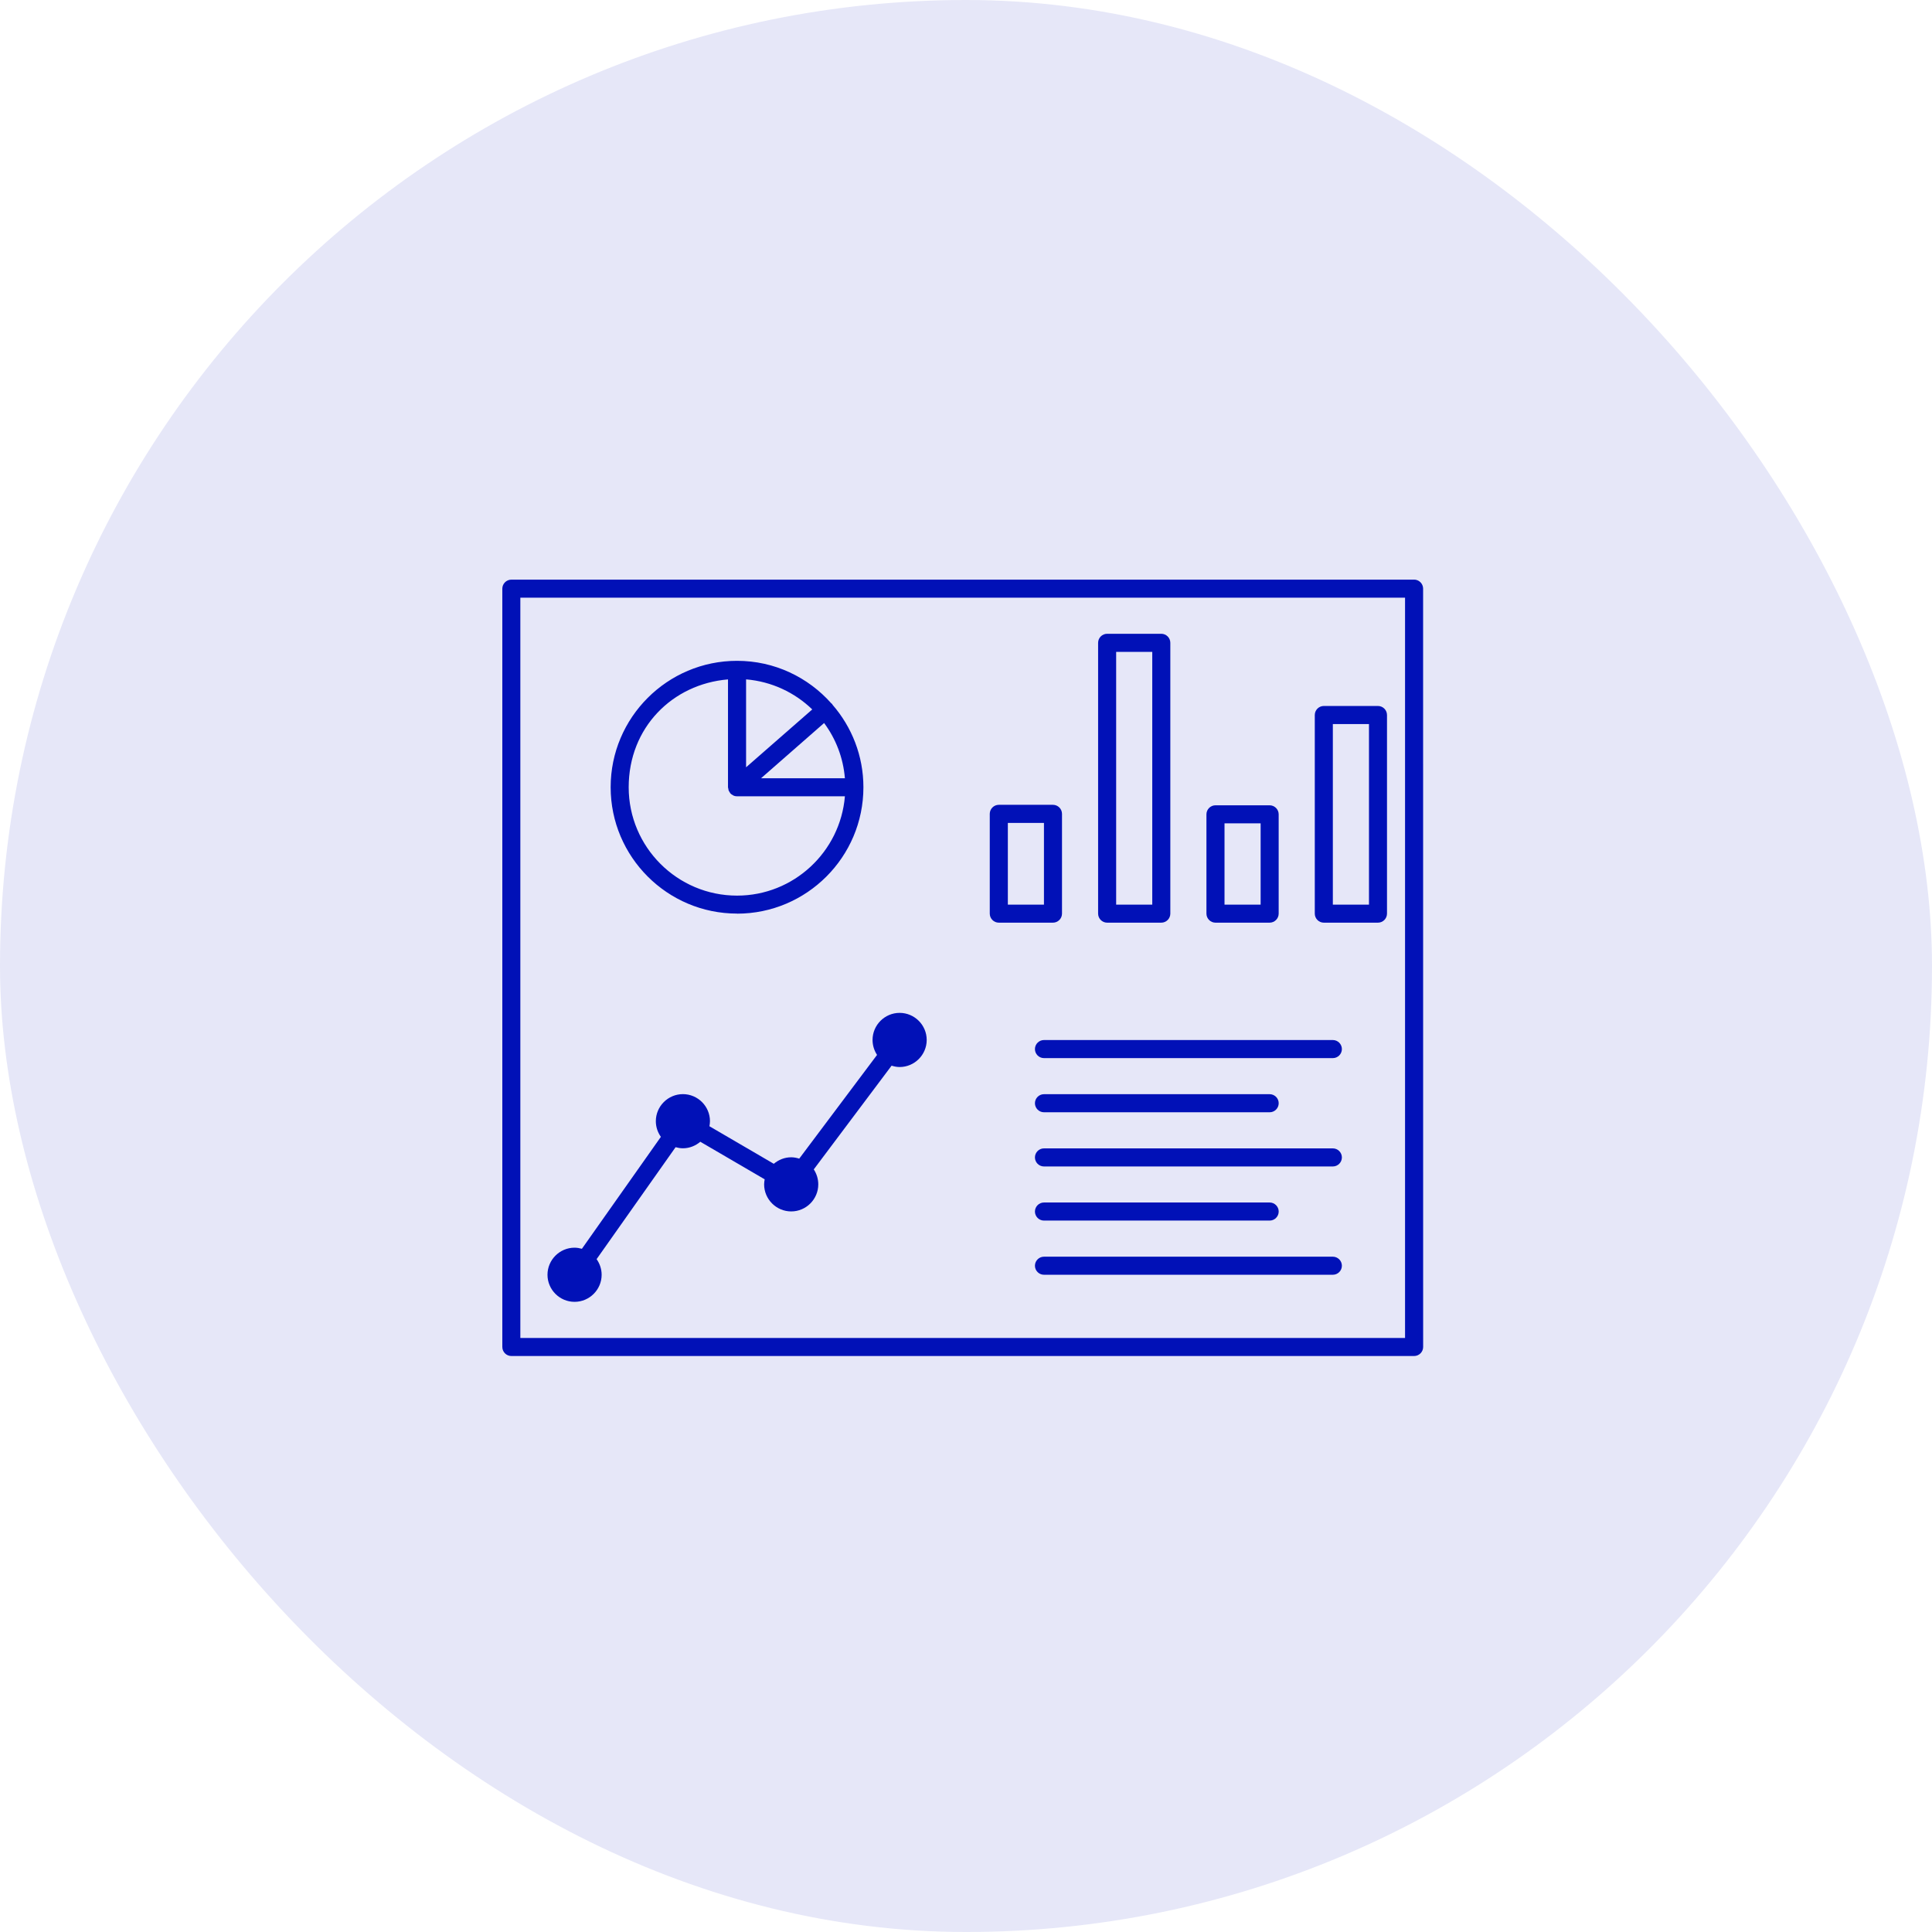
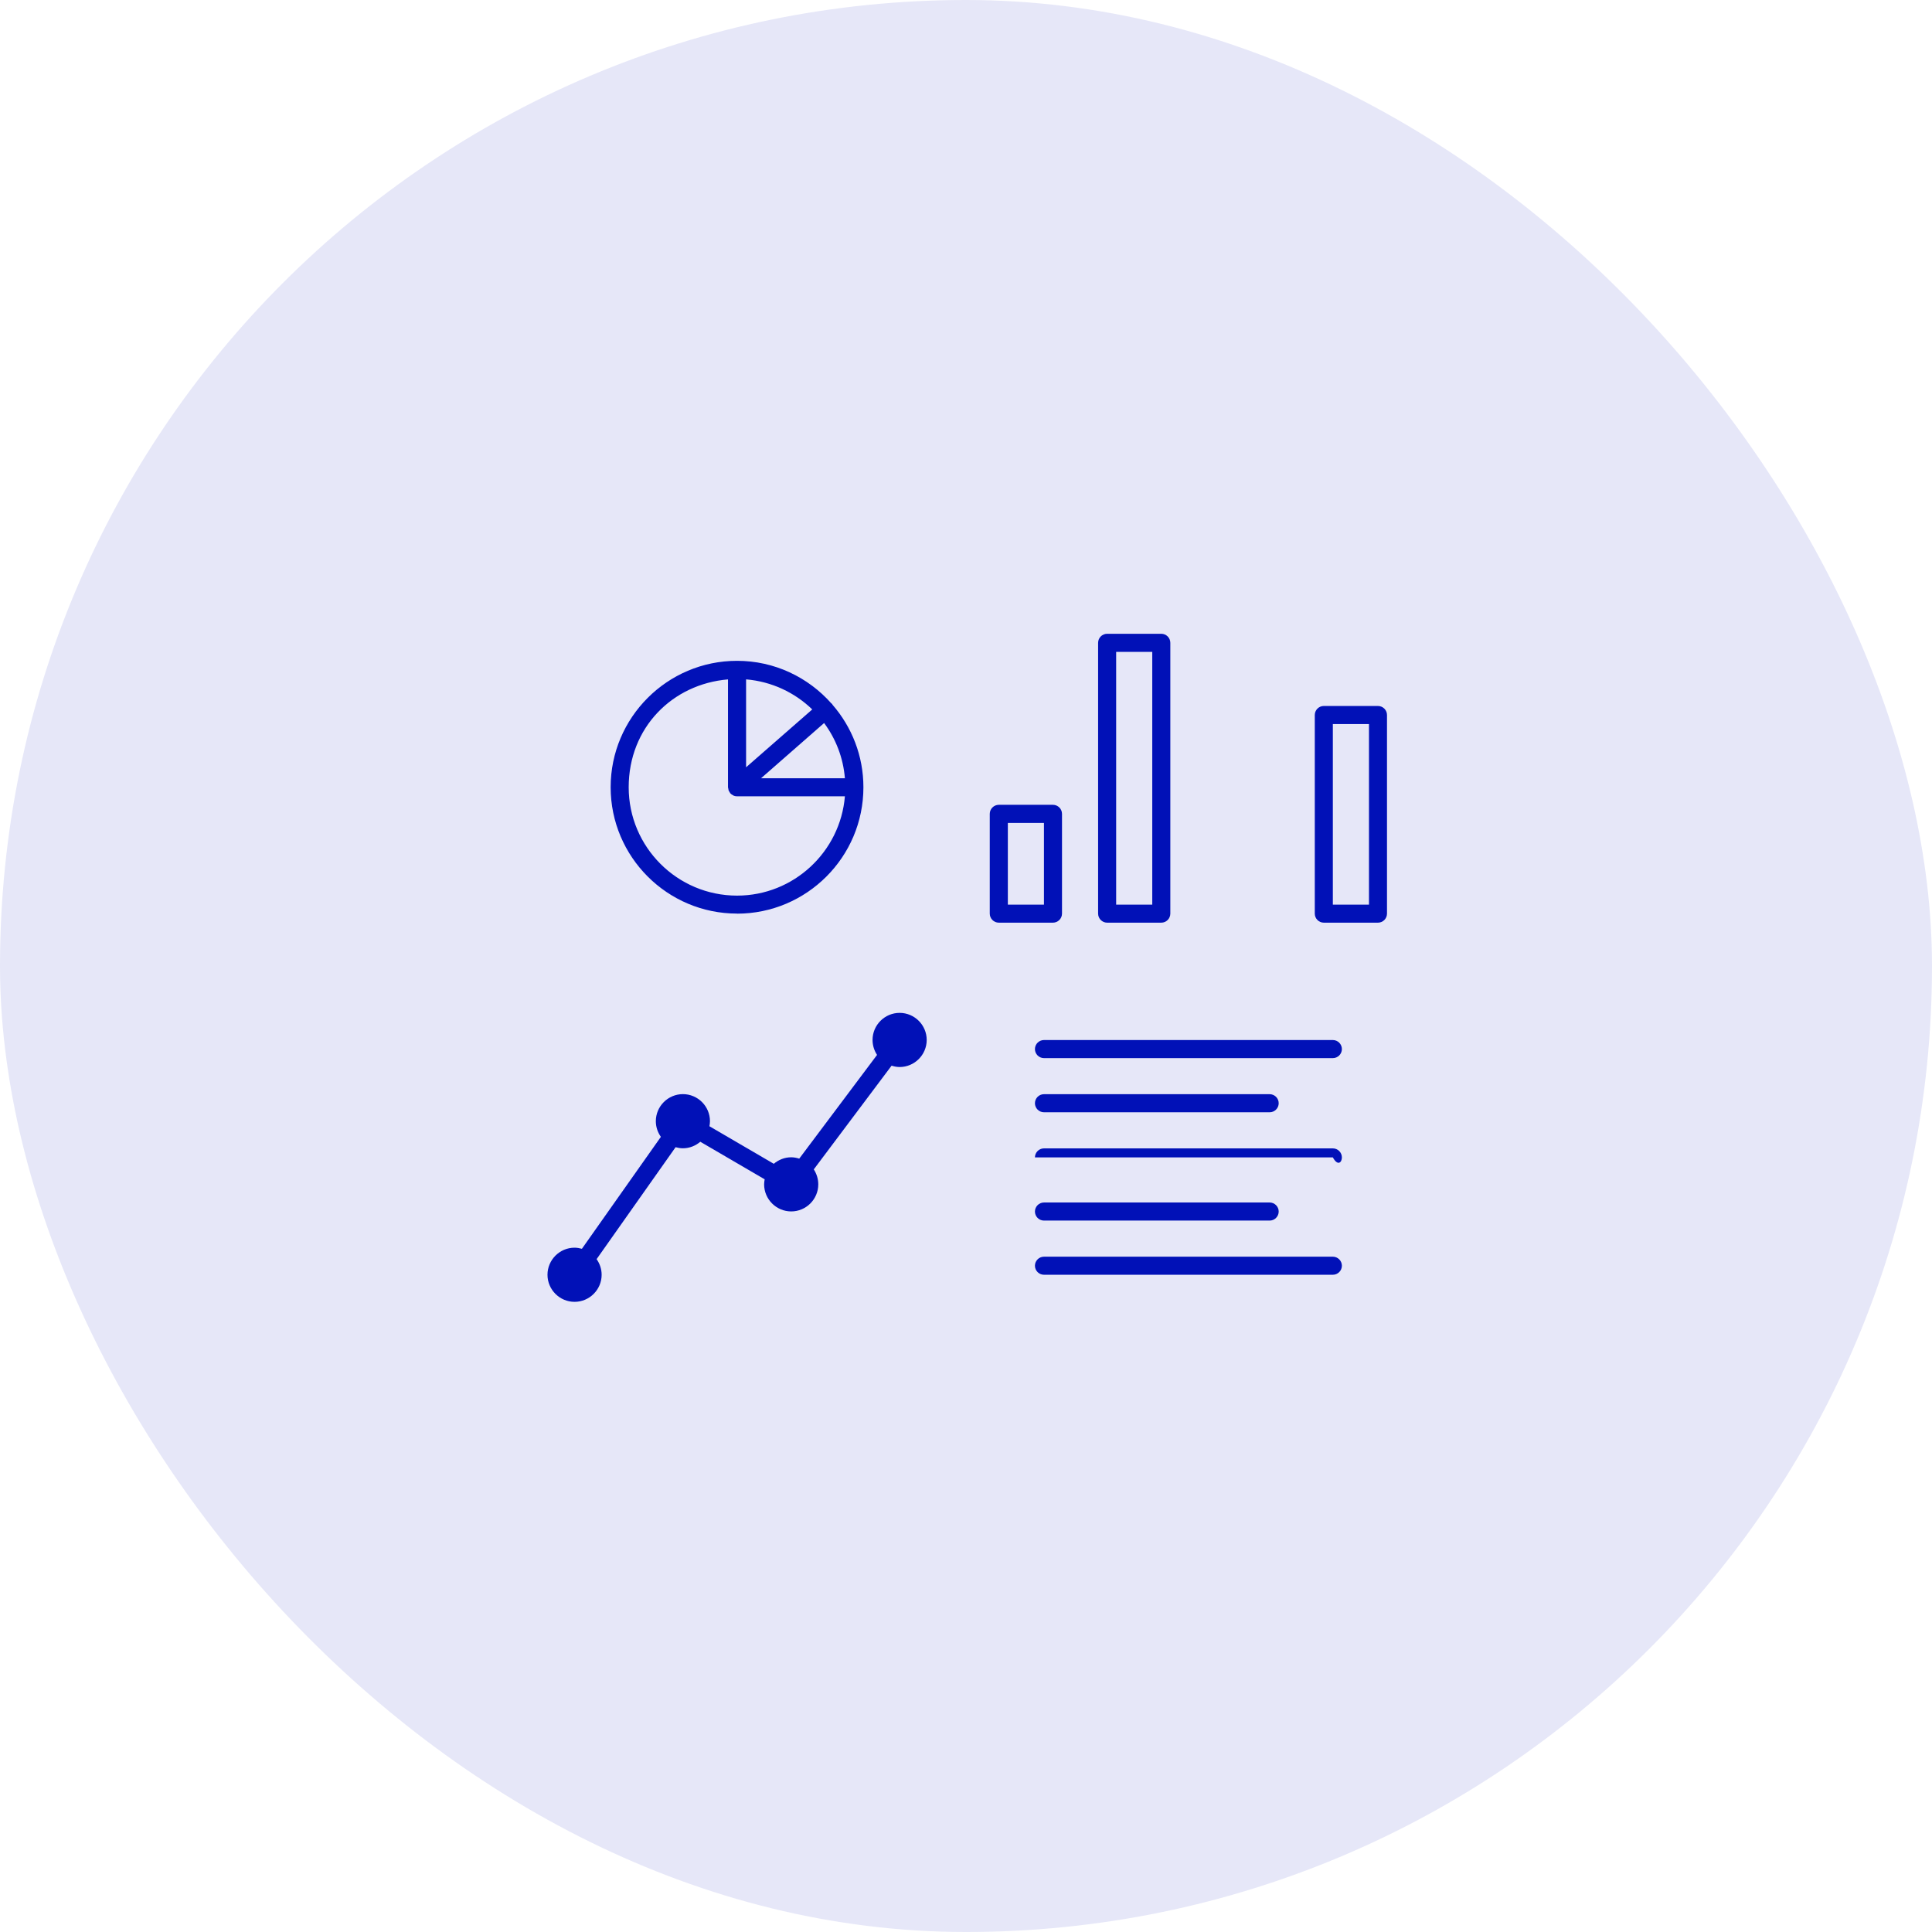
<svg xmlns="http://www.w3.org/2000/svg" width="100" height="100" viewBox="0 0 100 100" fill="none">
  <rect width="100" height="100" rx="50" fill="#E6E7F8" />
-   <path d="M73.192 30.002H26.468C26.211 30.002 26 30.213 26 30.47V69.719C26 69.977 26.211 70.187 26.468 70.187H73.194C73.451 70.187 73.662 69.977 73.662 69.719L73.66 30.468C73.66 30.211 73.449 30 73.192 30L73.192 30.002ZM72.727 69.252H26.933V30.936H72.725V69.252H72.727Z" fill="#0111B7" />
  <path d="M38.149 47.291C41.757 47.291 44.69 44.356 44.69 40.749C44.69 39.119 44.088 37.627 43.092 36.479C43.082 36.469 43.082 36.455 43.074 36.441C43.064 36.427 43.046 36.423 43.032 36.409C41.831 35.057 40.092 34.204 38.149 34.204C34.541 34.204 31.607 37.139 31.607 40.746C31.607 44.354 34.543 47.287 38.149 47.287L38.149 47.291ZM38.617 35.164C39.944 35.276 41.14 35.847 42.042 36.72L38.617 39.715V35.16V35.164ZM42.658 37.427C43.261 38.24 43.644 39.216 43.732 40.282H39.392L42.652 37.427H42.658ZM37.681 35.164V40.747C37.681 40.772 37.691 40.789 37.695 40.814C37.699 40.846 37.705 40.88 37.713 40.912C37.727 40.944 37.745 40.972 37.765 41C37.779 41.018 37.783 41.042 37.797 41.057C37.797 41.057 37.807 41.061 37.807 41.067C37.84 41.105 37.882 41.133 37.93 41.155C37.944 41.159 37.954 41.173 37.962 41.179C38.018 41.203 38.084 41.217 38.149 41.217H43.732C43.493 44.09 41.082 46.357 38.149 46.357C35.055 46.357 32.541 43.843 32.541 40.749C32.541 37.656 34.808 35.405 37.681 35.166L37.681 35.164Z" fill="#0111B7" />
  <path d="M68.52 47.757H71.323C71.58 47.757 71.791 47.546 71.791 47.289V37.009C71.791 36.752 71.58 36.541 71.323 36.541H68.52C68.263 36.541 68.053 36.752 68.053 37.009V47.289C68.053 47.546 68.263 47.757 68.52 47.757ZM68.988 37.477H70.858V46.824H68.988V37.477Z" fill="#0111B7" />
-   <path d="M62.913 47.757H65.716C65.973 47.757 66.184 47.546 66.184 47.289V42.15C66.184 41.892 65.973 41.682 65.716 41.682H62.913C62.656 41.682 62.445 41.892 62.445 42.15V47.289C62.445 47.546 62.656 47.757 62.913 47.757ZM63.381 42.617H65.25V46.824H63.381V42.617Z" fill="#0111B7" />
  <path d="M57.306 47.757H60.108C60.365 47.757 60.576 47.547 60.576 47.289V33.272C60.576 33.014 60.365 32.804 60.108 32.804H57.306C57.049 32.804 56.838 33.014 56.838 33.272V47.289C56.838 47.547 57.049 47.757 57.306 47.757ZM57.772 33.741H59.641V46.823H57.772V33.741Z" fill="#0111B7" />
  <path d="M51.698 47.757H54.501C54.758 47.757 54.969 47.546 54.969 47.289V42.125C54.969 41.868 54.758 41.657 54.501 41.657H51.698C51.441 41.657 51.23 41.868 51.23 42.125V47.289C51.23 47.546 51.441 47.757 51.698 47.757ZM52.166 42.595H54.035V46.823H52.166V42.595Z" fill="#0111B7" />
  <path d="M29.739 67.383C30.51 67.383 31.141 66.753 31.141 65.982C31.141 65.683 31.042 65.402 30.88 65.173L34.968 59.379C35.09 59.411 35.211 59.435 35.347 59.435C35.692 59.435 36.002 59.304 36.248 59.097L39.579 61.041C39.565 61.125 39.551 61.214 39.551 61.302C39.551 62.073 40.182 62.703 40.953 62.703C41.724 62.703 42.354 62.073 42.354 61.302C42.354 61.017 42.266 60.75 42.121 60.527L46.149 55.158C46.279 55.2 46.42 55.229 46.564 55.229C47.335 55.229 47.966 54.598 47.966 53.827C47.966 53.056 47.335 52.426 46.564 52.426C45.794 52.426 45.163 53.056 45.163 53.827C45.163 54.112 45.251 54.379 45.396 54.602L41.368 59.971C41.238 59.929 41.097 59.901 40.953 59.901C40.607 59.901 40.298 60.031 40.051 60.238L36.72 58.294C36.734 58.21 36.748 58.122 36.748 58.033C36.748 57.262 36.118 56.632 35.347 56.632C34.576 56.632 33.946 57.262 33.946 58.033C33.946 58.333 34.044 58.614 34.207 58.843L30.119 64.637C29.996 64.605 29.876 64.58 29.739 64.58C28.968 64.58 28.338 65.211 28.338 65.982C28.338 66.753 28.968 67.383 29.739 67.383Z" fill="#0111B7" />
  <path d="M68.988 53.832H54.036C53.779 53.832 53.568 54.043 53.568 54.3C53.568 54.557 53.779 54.768 54.036 54.768H68.988C69.245 54.768 69.456 54.557 69.456 54.3C69.456 54.043 69.245 53.832 68.988 53.832Z" fill="#0111B7" />
  <path d="M54.036 57.571H65.718C65.975 57.571 66.185 57.36 66.185 57.103C66.185 56.846 65.975 56.635 65.718 56.635H54.036C53.779 56.635 53.568 56.846 53.568 57.103C53.568 57.36 53.779 57.571 54.036 57.571Z" fill="#0111B7" />
-   <path d="M68.988 59.44H54.036C53.779 59.44 53.568 59.651 53.568 59.908C53.568 60.165 53.779 60.376 54.036 60.376H68.988C69.245 60.376 69.456 60.165 69.456 59.908C69.456 59.651 69.245 59.44 68.988 59.44Z" fill="#0111B7" />
+   <path d="M68.988 59.44H54.036C53.779 59.44 53.568 59.651 53.568 59.908H68.988C69.245 60.376 69.456 60.165 69.456 59.908C69.456 59.651 69.245 59.44 68.988 59.44Z" fill="#0111B7" />
  <path d="M54.036 63.177H65.718C65.975 63.177 66.185 62.966 66.185 62.709C66.185 62.452 65.975 62.241 65.718 62.241H54.036C53.779 62.241 53.568 62.452 53.568 62.709C53.568 62.966 53.779 63.177 54.036 63.177Z" fill="#0111B7" />
  <path d="M68.988 65.046H54.036C53.779 65.046 53.568 65.257 53.568 65.514C53.568 65.771 53.779 65.981 54.036 65.981H68.988C69.245 65.981 69.456 65.771 69.456 65.514C69.456 65.257 69.245 65.046 68.988 65.046Z" fill="#0111B7" />
</svg>